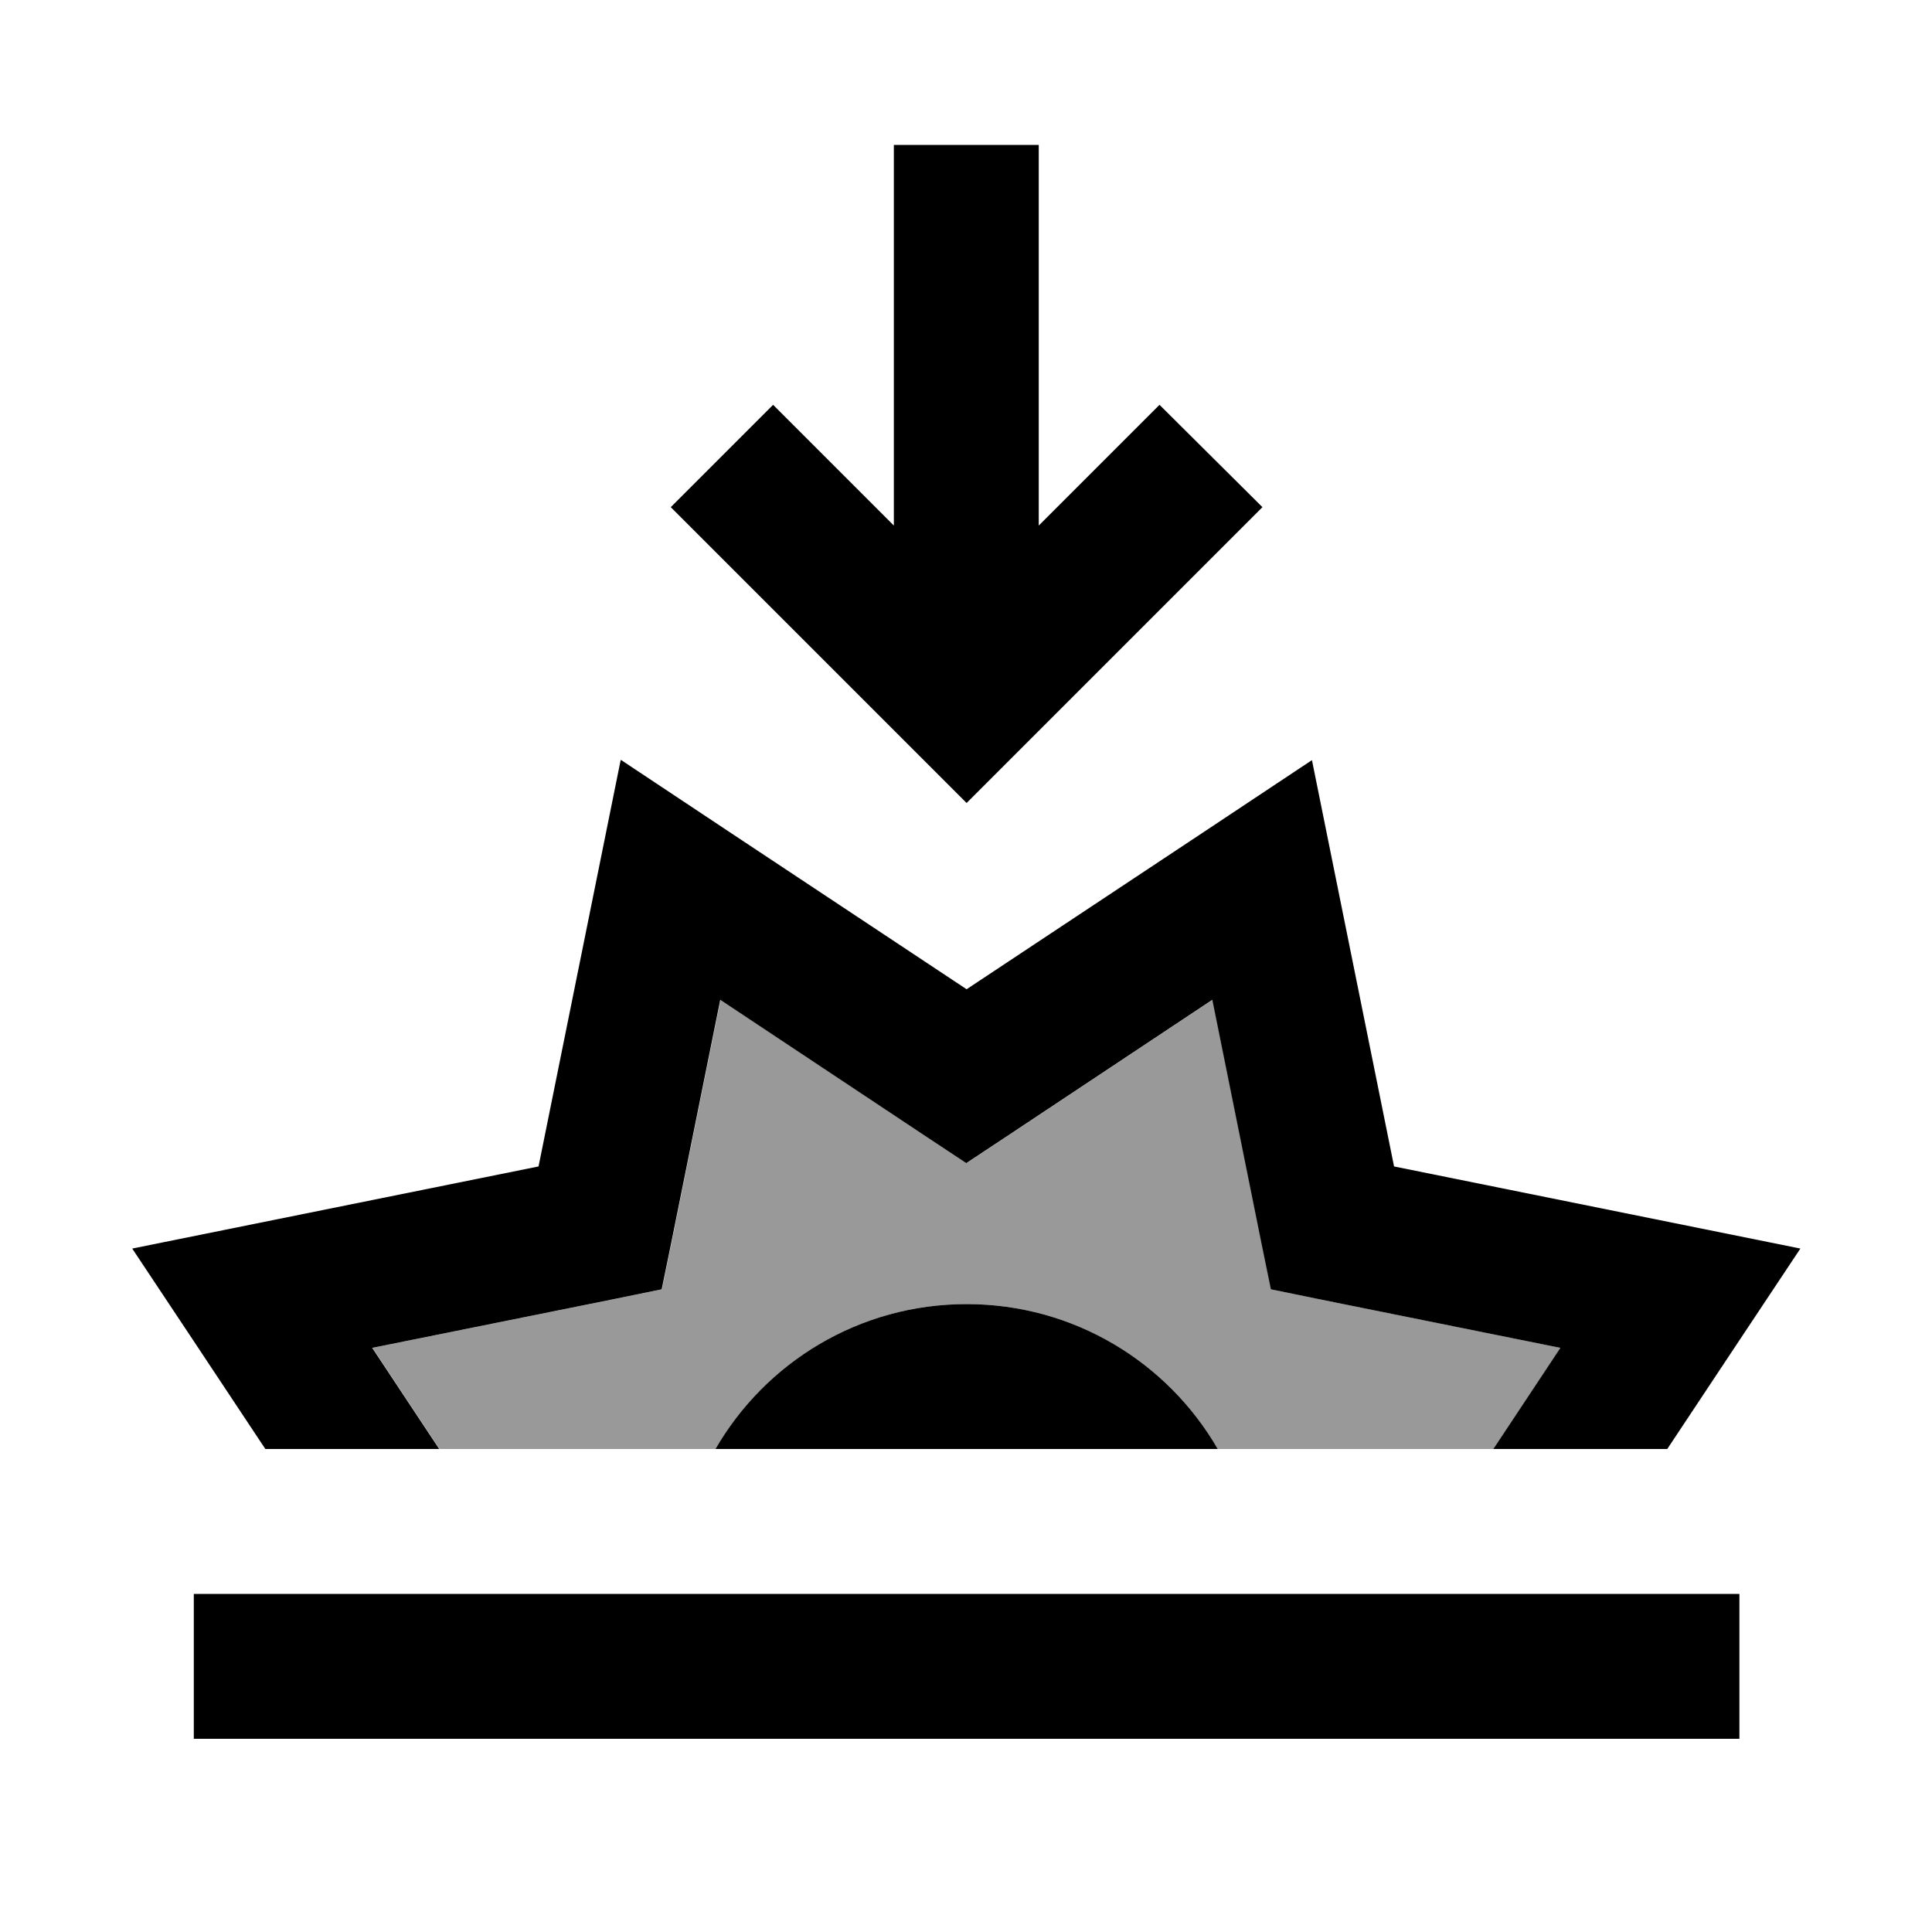
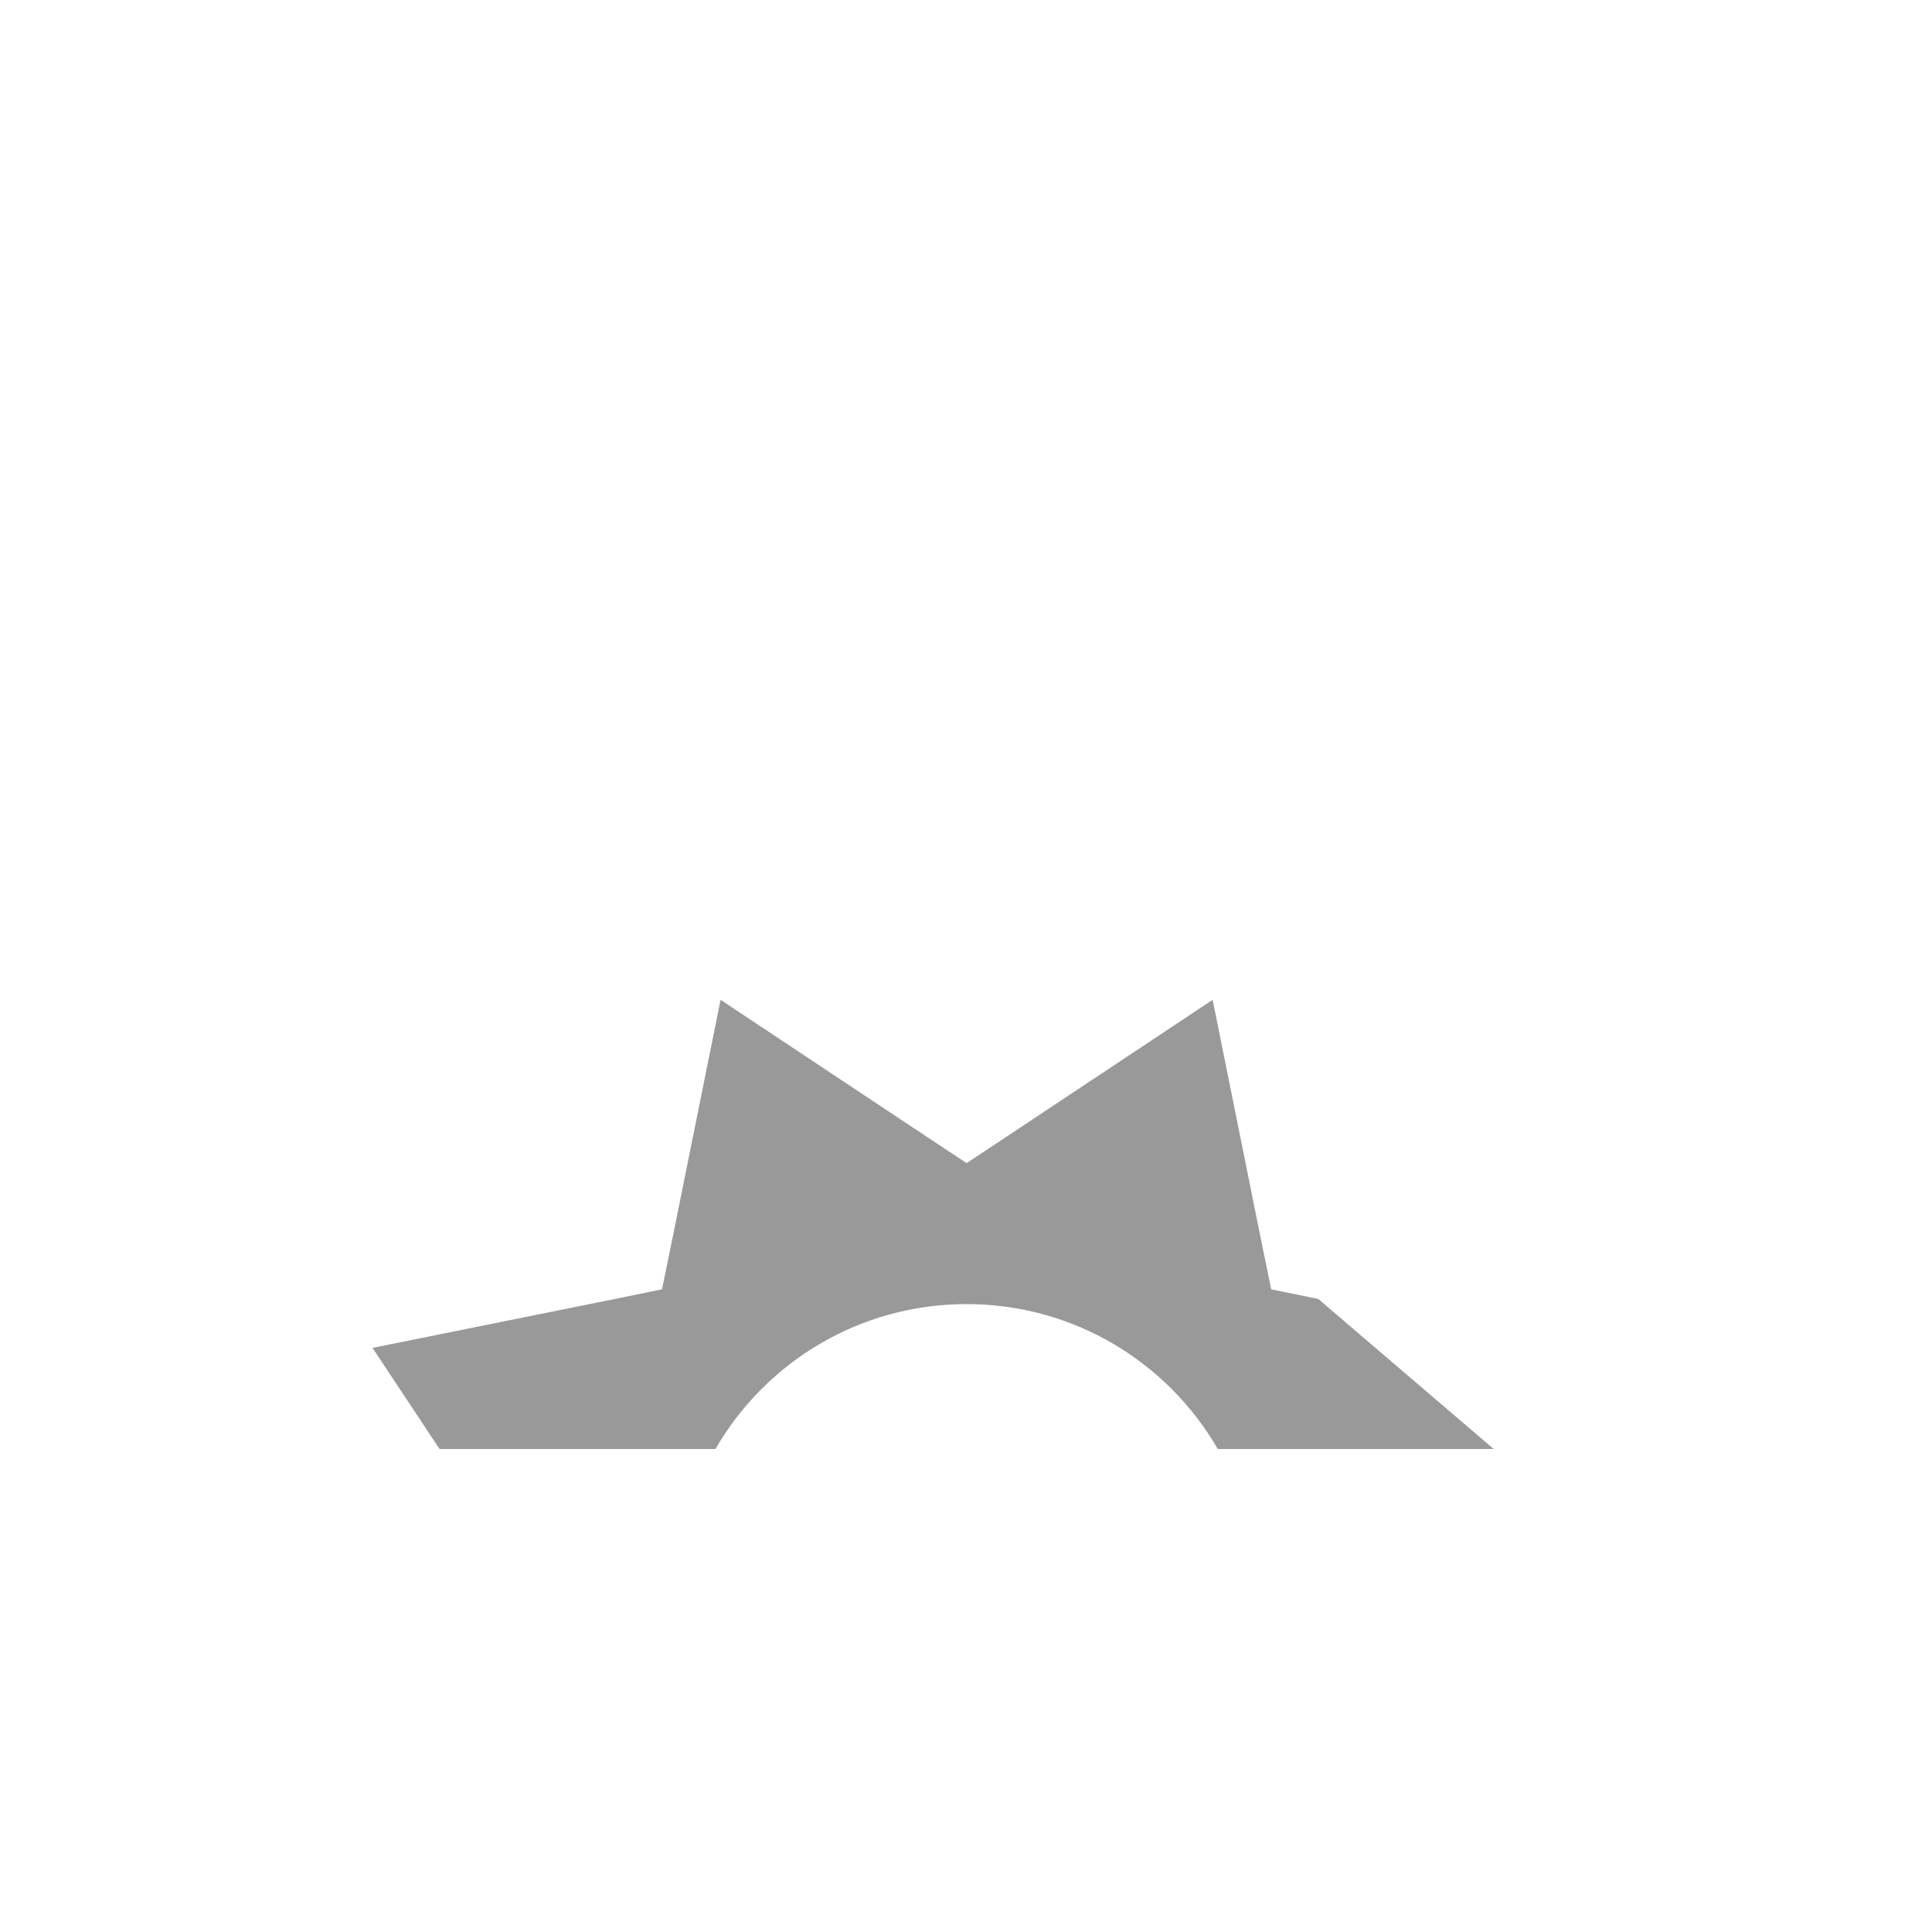
<svg xmlns="http://www.w3.org/2000/svg" viewBox="0 0 640 640">
-   <path opacity=".4" fill="currentColor" d="M123.4 446.5L203.7 430.3L219.3 427.1L222.5 411.5L238.7 331.2L306.9 376.5L320.2 385.3L333.5 376.5L401.7 331.2L417.9 411.5L421.1 427.1L436.7 430.3L517 446.5L494.8 480L403.4 480C386.8 451.3 355.8 432 320.2 432C284.6 432 253.6 451.3 237 480L145.6 480L123.4 446.5z" />
-   <path fill="currentColor" d="M337.2 249L320.2 266C316.7 262.5 289.7 235.5 239.2 185L222.2 168L256.1 134.1C266.4 144.4 279.7 157.7 296.1 174.1L296.1 48L344.1 48L344.1 174.1C360.5 157.7 373.8 144.4 384.1 134.1L418.2 168C414.7 171.5 387.7 198.5 337.2 249zM205.8 251.8C216.4 258.9 254.6 284.2 320.2 327.7C385.8 284.2 424 258.9 434.6 251.8C437.1 264.3 446.2 309.2 461.8 386.4C539 402 583.9 411.1 596.4 413.6C584 432.2 569.3 454.4 552.3 480L494.7 480L516.9 446.5L436.6 430.3L421 427.1L417.8 411.5L401.6 331.2L333.4 376.5L320.1 385.3L306.8 376.5L238.6 331.2L222.4 411.5L219.2 427.1L203.6 430.3L123.3 446.5L145.5 480L87.9 480C70.9 454.4 56.2 432.2 43.8 413.6C56.3 411.1 101.2 402 178.4 386.4C194 309.2 203.1 264.3 205.6 251.8zM403.4 480L321.1 480L320.2 480L319.3 480L237 480C253.6 451.3 284.6 432 320.2 432C355.8 432 386.8 451.3 403.4 480zM64.2 528L576.2 528L576.2 576L64.2 576L64.2 528z" />
+   <path opacity=".4" fill="currentColor" d="M123.4 446.5L203.7 430.3L219.3 427.1L222.5 411.5L238.7 331.2L306.9 376.5L320.2 385.3L333.5 376.5L401.7 331.2L417.9 411.5L421.1 427.1L436.7 430.3L494.8 480L403.4 480C386.8 451.3 355.8 432 320.2 432C284.6 432 253.6 451.3 237 480L145.6 480L123.4 446.5z" />
</svg>